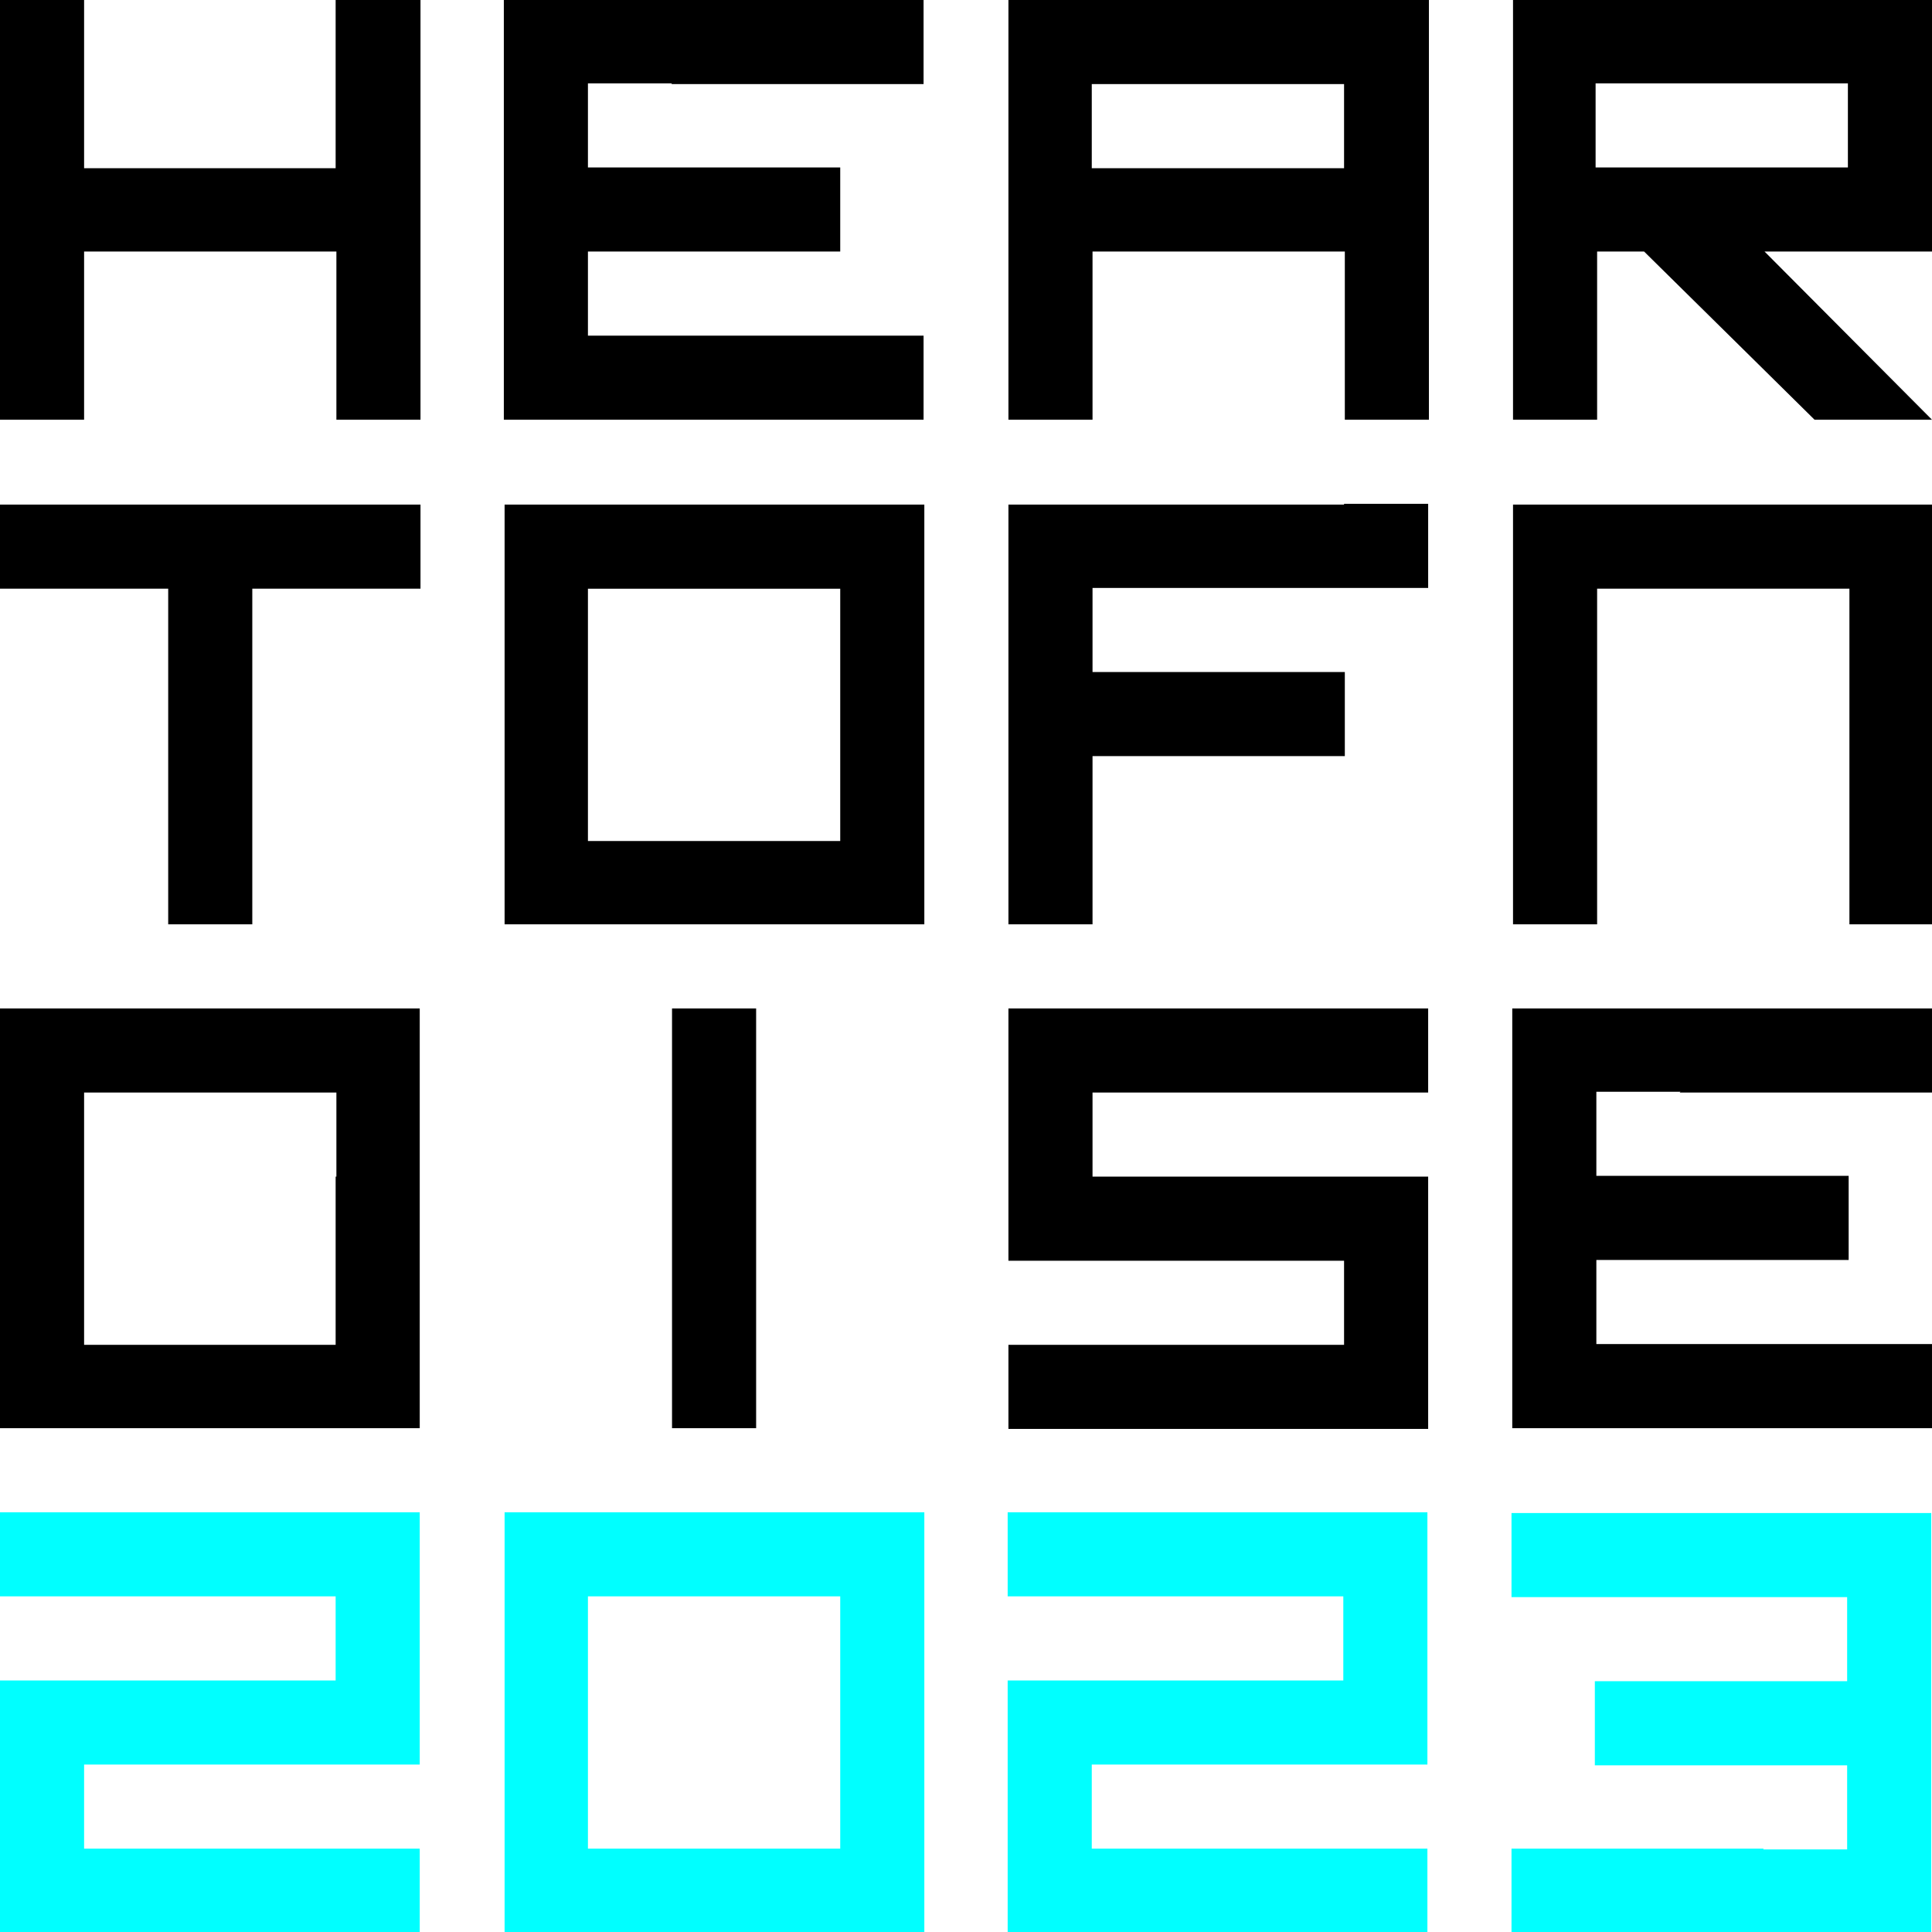
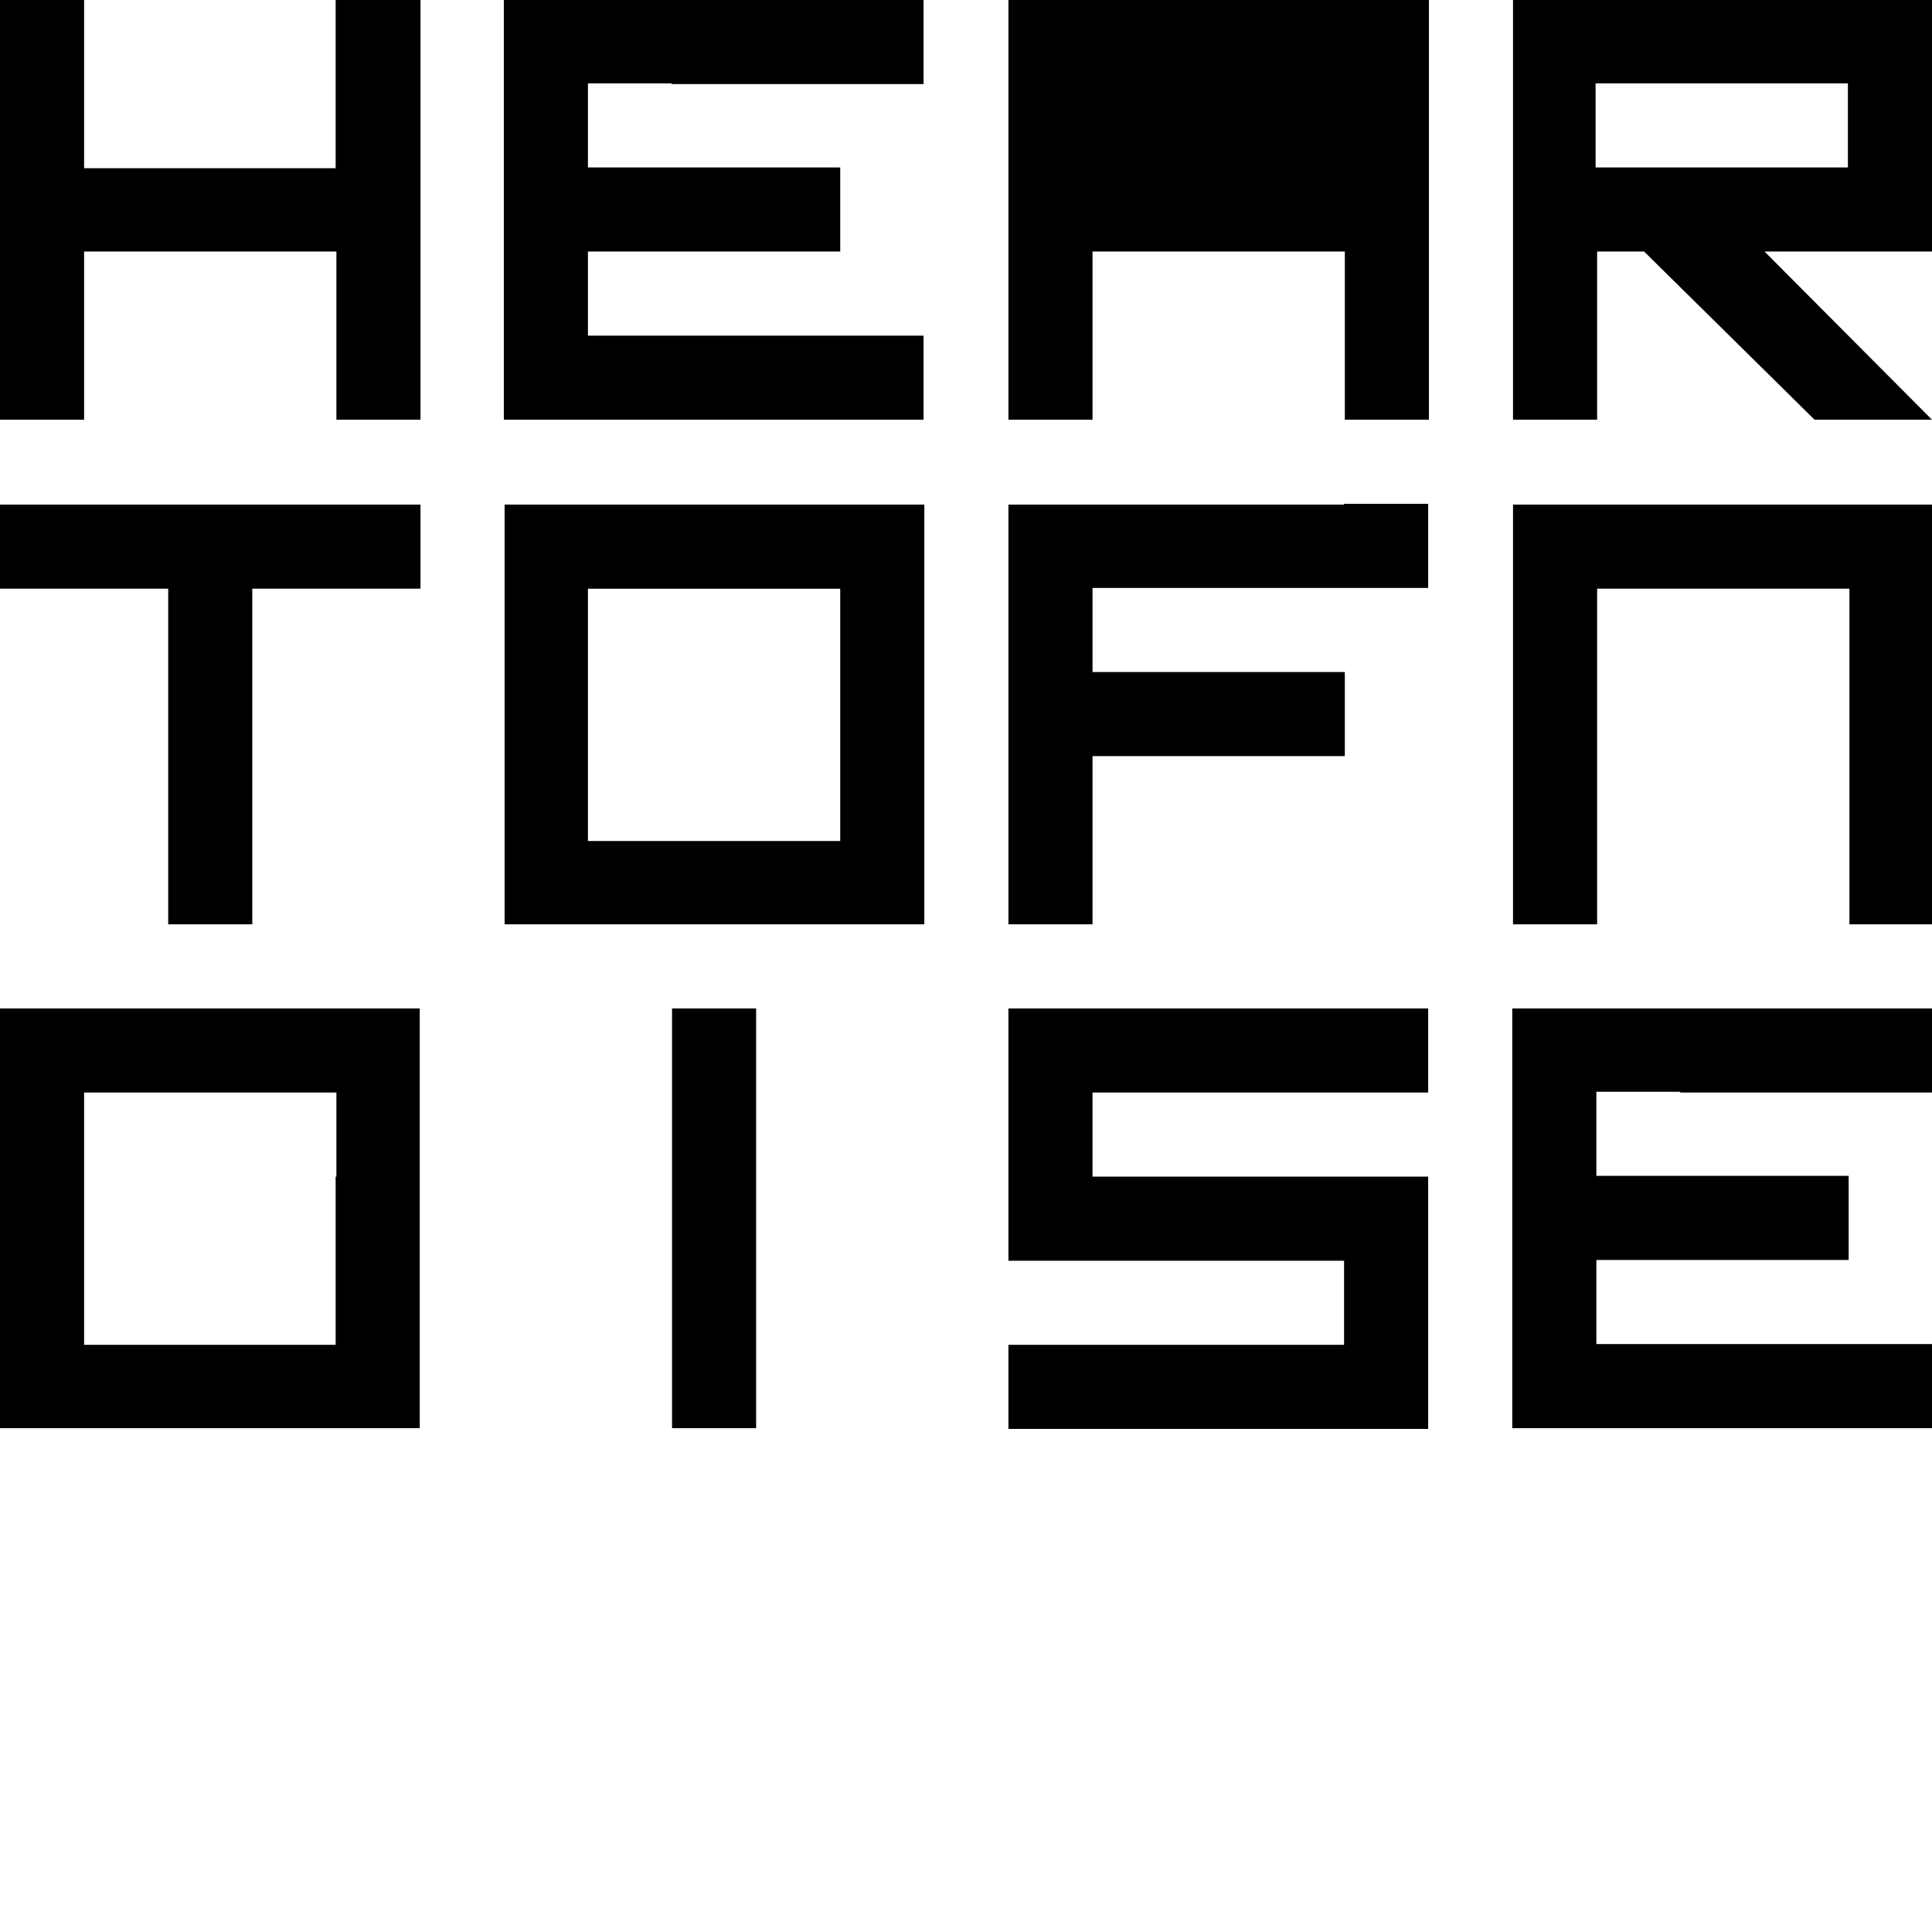
<svg xmlns="http://www.w3.org/2000/svg" id="Layer_2" data-name="Layer 2" viewBox="0 0 25.5 25.5">
  <g id="Layer_1-2" data-name="Layer 1">
    <g>
-       <path d="m4.43,0v2.22H1.11V0H0v5.54h1.11v-2.22h3.33v2.22h1.11V0h-1.11Zm4.43,1.11h3.33V0h-5.54v5.54h5.54v-1.11h-4.43v-1.11h3.33v-1.11h-3.33v-1.11h1.11ZM17.74,0h-4.43v5.54h1.11v-2.22h3.33v2.22h1.11V0h-1.11Zm0,2.22h-3.33v-1.11h3.33v1.11Zm-6.65,4.44h-4.43v5.54h5.54v-5.54h-1.11Zm0,2.22v2.22h-3.33v-3.33h3.33v1.11h0Zm6.65-2.22h-4.43v5.54h1.11v-2.22h3.33v-1.11h-3.33v-1.11h4.43v-1.11h-1.11Zm-13.3,0H0v1.11h2.22v4.43h1.11v-4.43h2.22v-1.11h-1.11Zm19.96,0h-4.43v5.54h1.11v-4.43h3.33v4.43h1.11v-5.54h-1.11ZM4.43,13.31H0v5.54h5.54v-5.54h-1.11Zm0,2.22v2.22H1.11v-3.33h3.33v1.11h0Zm11.09-1.11h3.33v-1.11h-5.54v3.33h4.43v1.11h-4.43v1.11h5.54v-3.33h-4.43v-1.11h1.11Zm6.65,0h3.33v-1.11h-5.54v5.54h5.54v-1.11h-4.43v-1.11h3.33v-1.11h-3.33v-1.11h1.11Zm-13.3-1.11h1.11v5.54h-1.11v-5.54Zm16.63-7.77h0s-2.21-2.22-2.21-2.22h2.22V0h-5.54v5.54h1.11v-2.22h.62l1.46,1.44.79.78h1.56s0,0,0,0Zm-3.33-3.33h-1.11v-1.11h3.33v1.11h-2.22Z" />
-       <path d="m3.33,21.07H0v-1.11h5.54v3.33H1.11v1.11h4.43v1.11H0v-3.33h4.43v-1.11h-1.11Zm7.76-1.11h-4.43v5.54h5.54v-5.54h-1.11Zm0,2.22v2.22h-3.33v-3.33h3.33v1.11h0Zm5.54-1.11h-3.33v-1.11h5.54v3.33h-4.43v1.11h4.43v1.11h-5.54v-3.33h4.43v-1.11h-1.11Zm6.65,3.33h-3.33v1.11h5.54v-5.54h-5.54v1.11h4.43v1.11h-3.33v1.11h3.33v1.11h-1.11Z" style="fill: aqua;" />
+       <path d="m4.43,0v2.22H1.11V0H0v5.54h1.11v-2.22h3.33v2.22h1.11V0h-1.11Zm4.43,1.11h3.33V0h-5.54v5.54h5.54v-1.11h-4.43v-1.11h3.33v-1.11h-3.33v-1.11h1.11ZM17.74,0h-4.43v5.54h1.11v-2.22h3.33v2.22h1.11V0h-1.11Zm0,2.22h-3.33h3.33v1.11Zm-6.65,4.44h-4.43v5.54h5.54v-5.54h-1.11Zm0,2.22v2.22h-3.33v-3.33h3.33v1.11h0Zm6.65-2.22h-4.43v5.54h1.11v-2.22h3.33v-1.11h-3.33v-1.11h4.43v-1.11h-1.11Zm-13.3,0H0v1.11h2.22v4.43h1.11v-4.43h2.22v-1.11h-1.11Zm19.96,0h-4.43v5.54h1.11v-4.43h3.33v4.43h1.11v-5.54h-1.11ZM4.43,13.31H0v5.54h5.54v-5.54h-1.11Zm0,2.22v2.22H1.11v-3.33h3.33v1.11h0Zm11.09-1.11h3.33v-1.11h-5.54v3.33h4.43v1.11h-4.43v1.11h5.54v-3.33h-4.43v-1.11h1.11Zm6.65,0h3.33v-1.11h-5.54v5.54h5.54v-1.11h-4.43v-1.11h3.33v-1.11h-3.33v-1.11h1.11Zm-13.3-1.11h1.11v5.54h-1.11v-5.54Zm16.63-7.77h0s-2.21-2.22-2.21-2.22h2.22V0h-5.54v5.54h1.11v-2.22h.62l1.46,1.44.79.78h1.56s0,0,0,0Zm-3.33-3.33h-1.11v-1.11h3.33v1.11h-2.22Z" />
    </g>
  </g>
</svg>